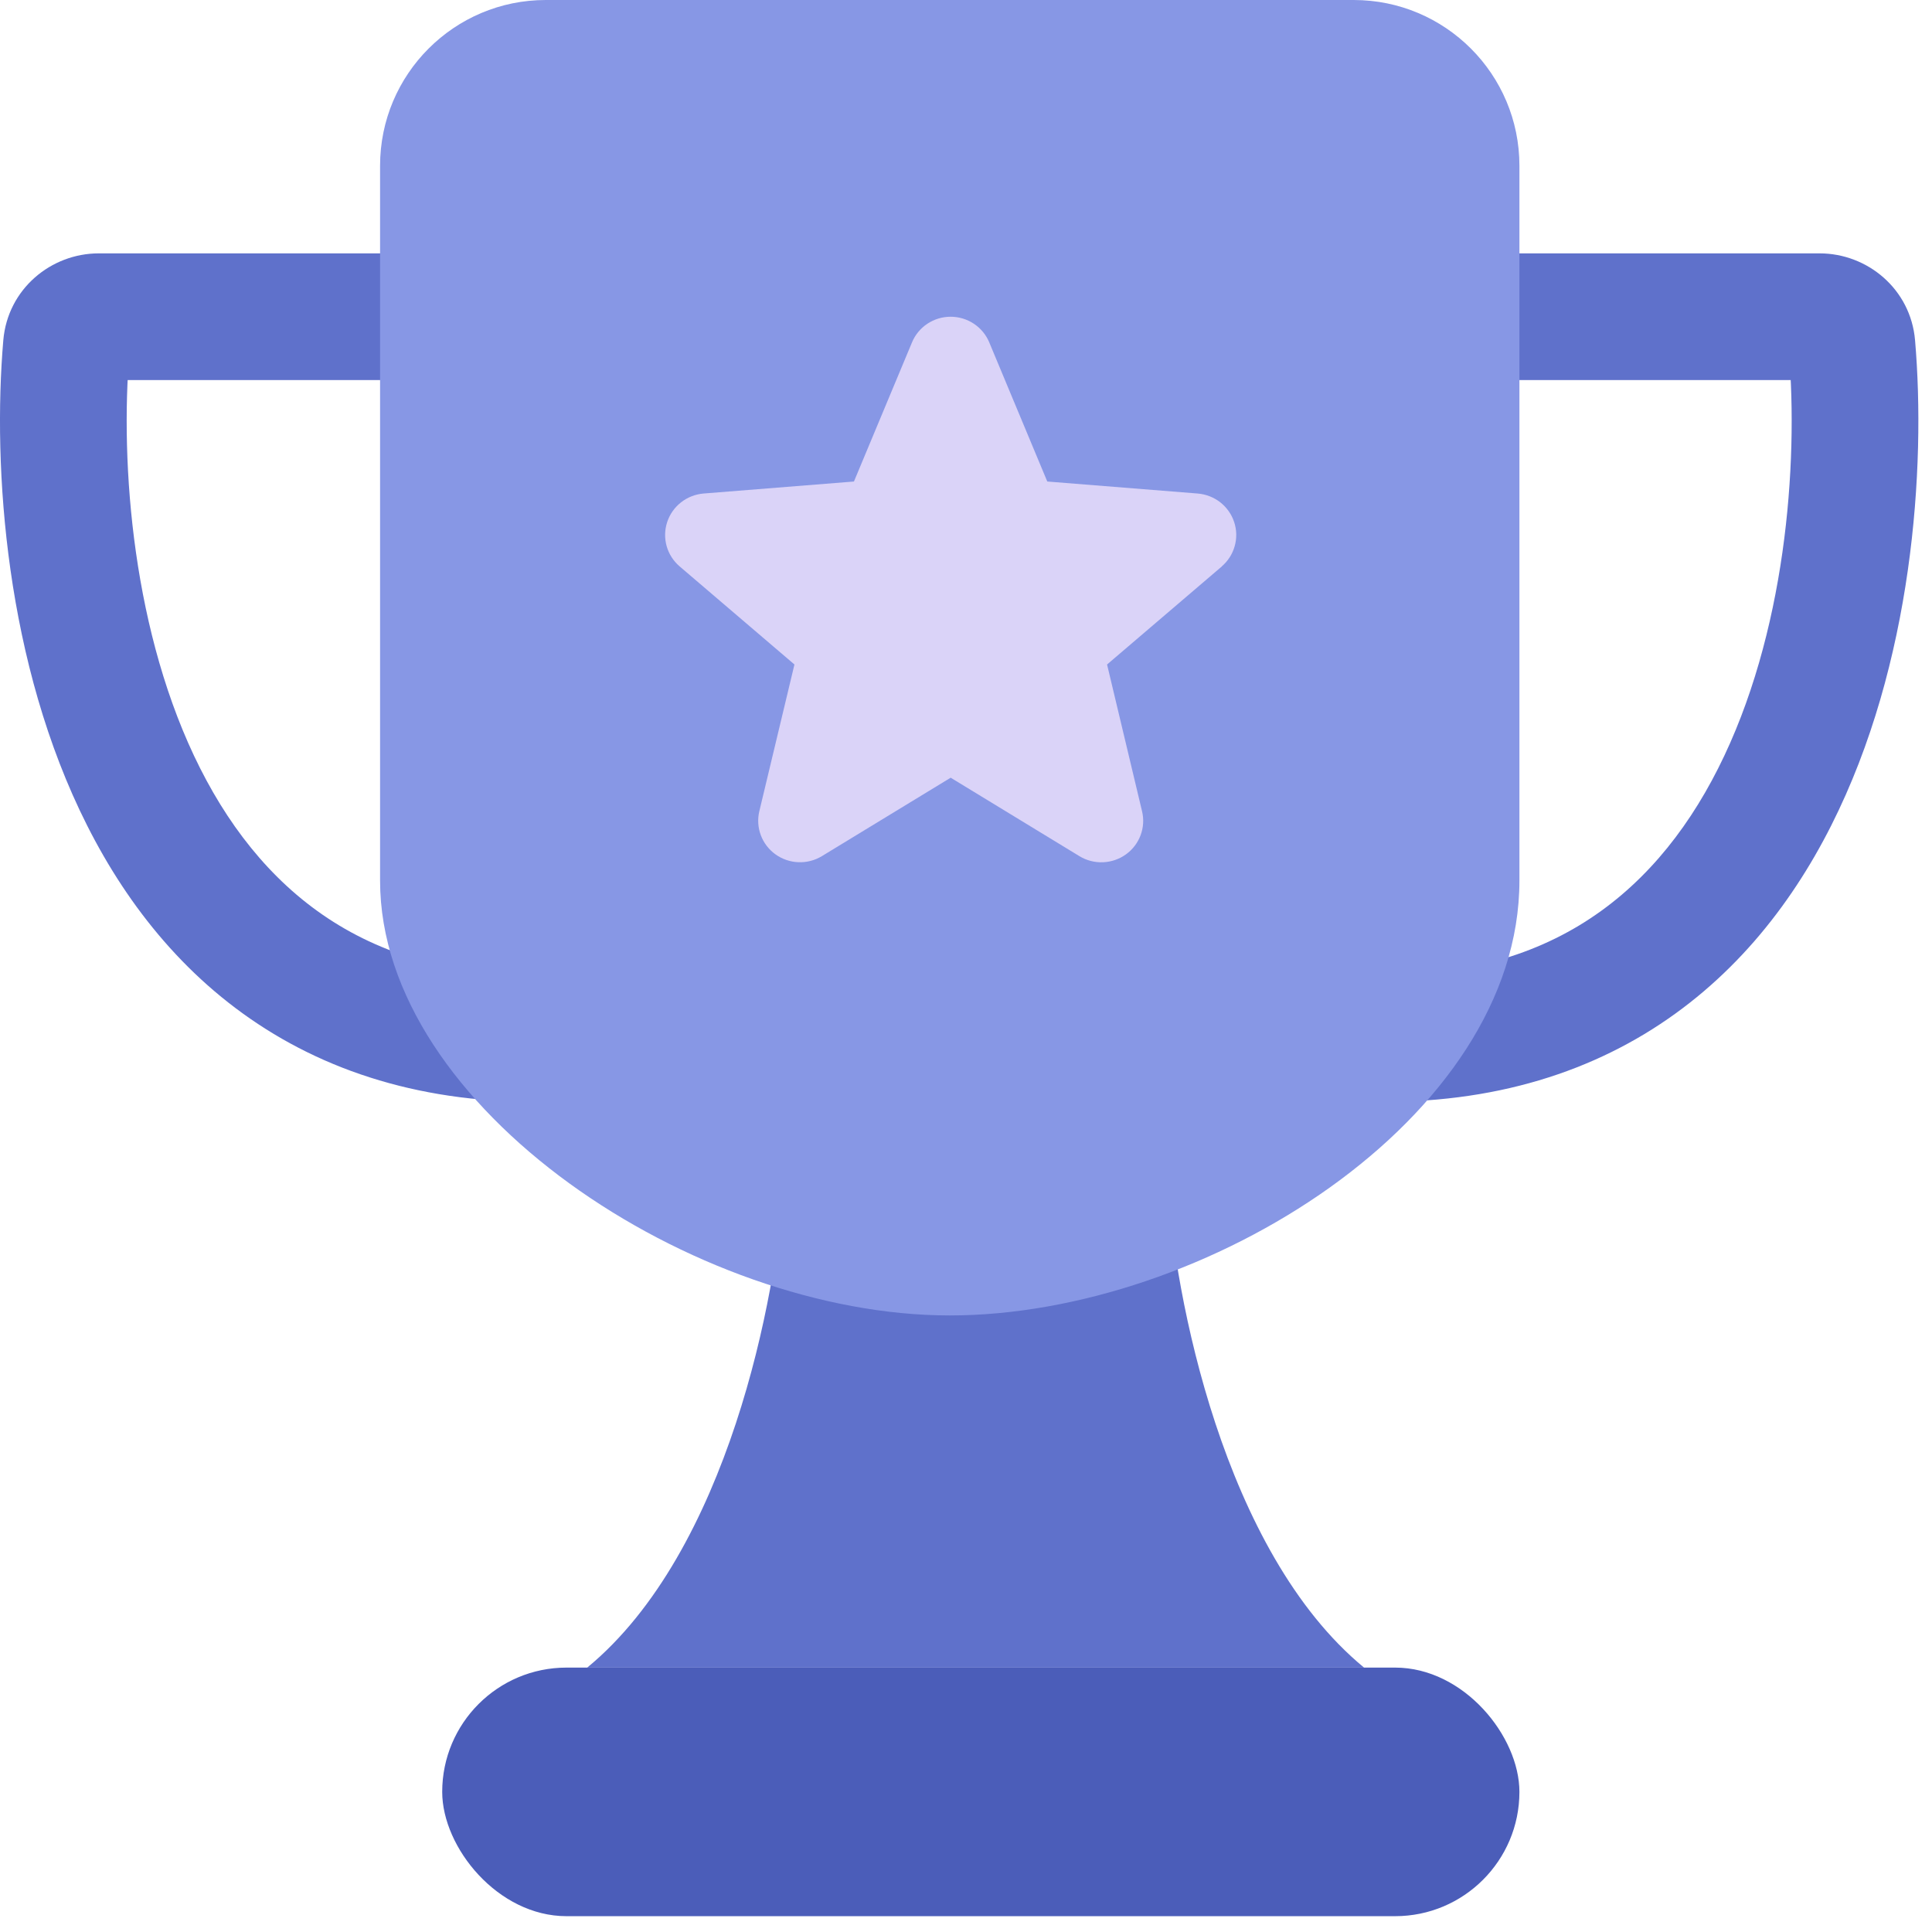
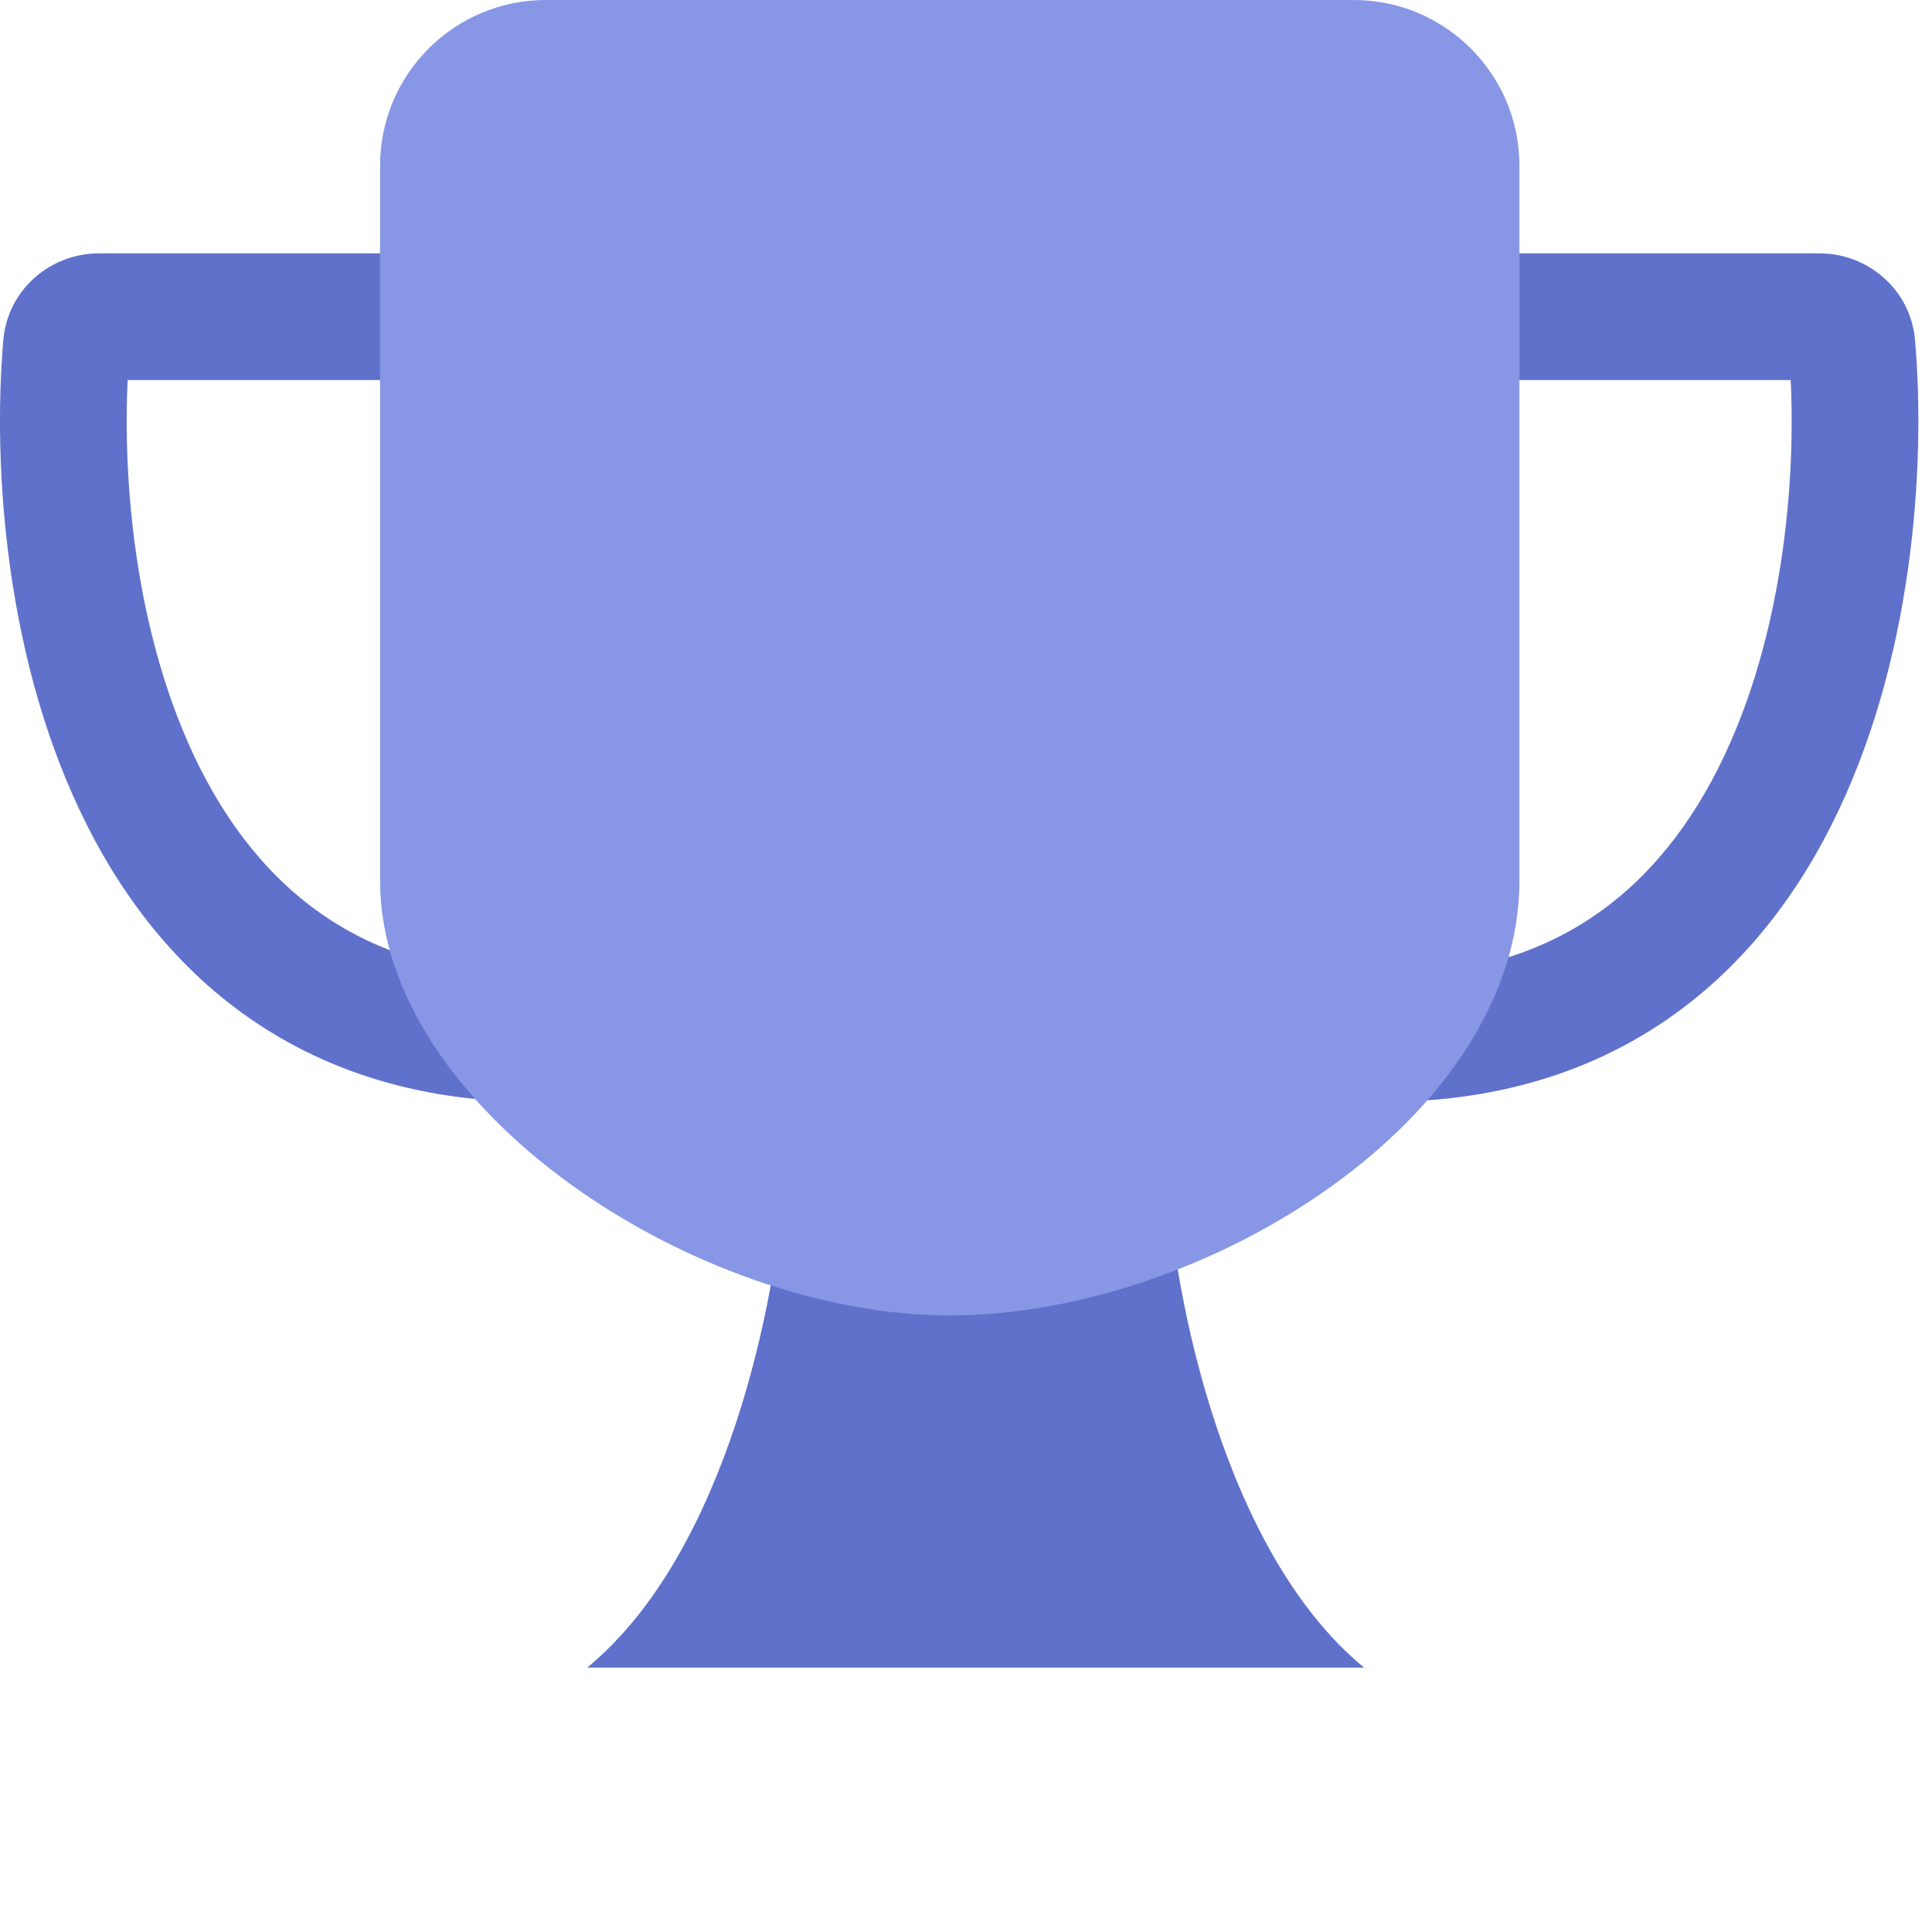
<svg xmlns="http://www.w3.org/2000/svg" width="69" height="69" viewBox="0 0 69 69" fill="none">
  <path d="M66.141 12.345L68.395 12.152L68.395 12.152L66.141 12.345ZM47.421 37.002L47.221 39.255L47.221 39.255L47.421 37.002ZM46.236 34.792L44.055 34.191L44.055 34.191L46.236 34.792ZM46.926 12.346L44.678 12.09L44.678 12.09L46.926 12.346ZM48.092 11.312L48.092 9.049L48.091 9.049L48.092 11.312ZM64.987 11.312V13.574C64.48 13.574 63.942 13.182 63.886 12.537L66.141 12.345L68.395 12.152C68.238 10.318 66.688 9.049 64.987 9.049V11.312ZM66.141 12.345L63.886 12.537C64.233 16.595 63.773 22.671 61.362 27.443C60.175 29.795 58.555 31.752 56.398 33.052C54.258 34.342 51.425 35.085 47.62 34.748L47.421 37.002L47.221 39.255C51.851 39.665 55.666 38.776 58.733 36.928C61.782 35.09 63.926 32.405 65.401 29.482C68.318 23.706 68.784 16.707 68.395 12.152L66.141 12.345ZM47.421 37.002L47.62 34.748C47.875 34.771 48.084 34.875 48.223 34.986C48.349 35.087 48.4 35.179 48.415 35.21C48.431 35.242 48.433 35.259 48.434 35.266C48.434 35.272 48.439 35.315 48.417 35.393L46.236 34.792L44.055 34.191C43.772 35.219 43.919 36.317 44.352 37.202C44.789 38.091 45.722 39.123 47.221 39.255L47.421 37.002ZM46.236 34.792L48.417 35.393C48.779 34.082 48.894 32.578 48.922 31.026C48.95 29.462 48.889 27.682 48.832 25.802C48.716 21.998 48.61 17.561 49.174 12.601L46.926 12.346L44.678 12.09C44.075 17.4 44.193 22.12 44.309 25.939C44.368 27.87 44.424 29.518 44.398 30.945C44.373 32.385 44.263 33.436 44.055 34.191L46.236 34.792ZM46.926 12.346L49.173 12.601C49.109 13.172 48.628 13.574 48.093 13.574L48.092 11.312L48.091 9.049C46.365 9.05 44.877 10.337 44.678 12.09L46.926 12.346ZM48.092 11.312V13.574H64.987V11.312V9.049H48.092V11.312Z" fill="#5F71CB" />
  <path d="M2.372 12.345L0.118 12.152L0.118 12.152L2.372 12.345ZM21.092 37.002L21.291 39.255L21.291 39.255L21.092 37.002ZM22.277 34.792L24.458 34.191L24.458 34.191L22.277 34.792ZM21.587 12.346L23.835 12.09L23.835 12.09L21.587 12.346ZM20.421 11.312L20.421 9.049L20.422 9.049L20.421 11.312ZM3.526 11.312V13.574C4.033 13.574 4.571 13.182 4.627 12.537L2.372 12.345L0.118 12.152C0.275 10.318 1.825 9.049 3.526 9.049V11.312ZM2.372 12.345L4.627 12.537C4.28 16.595 4.74 22.671 7.15 27.443C8.338 29.795 9.958 31.752 12.115 33.052C14.255 34.342 17.088 35.085 20.893 34.748L21.092 37.002L21.291 39.255C16.662 39.665 12.847 38.776 9.78 36.928C6.731 35.09 4.587 32.405 3.112 29.482C0.195 23.706 -0.271 16.707 0.118 12.152L2.372 12.345ZM21.092 37.002L20.893 34.748C20.638 34.771 20.428 34.875 20.29 34.986C20.164 35.087 20.113 35.179 20.098 35.21C20.082 35.242 20.08 35.259 20.079 35.266C20.079 35.272 20.074 35.315 20.096 35.393L22.277 34.792L24.458 34.191C24.741 35.219 24.594 36.317 24.161 37.202C23.724 38.091 22.791 39.123 21.291 39.255L21.092 37.002ZM22.277 34.792L20.096 35.393C19.734 34.082 19.619 32.578 19.591 31.026C19.563 29.462 19.624 27.682 19.681 25.802C19.797 21.998 19.903 17.561 19.339 12.601L21.587 12.346L23.835 12.09C24.439 17.4 24.32 22.12 24.204 25.939C24.145 27.87 24.089 29.518 24.115 30.945C24.14 32.385 24.25 33.436 24.458 34.191L22.277 34.792ZM21.587 12.346L19.339 12.601C19.404 13.172 19.884 13.574 20.421 13.574L20.421 11.312L20.422 9.049C22.148 9.05 23.636 10.337 23.835 12.09L21.587 12.346ZM20.421 11.312V13.574H3.526V11.312V9.049H20.421V11.312Z" fill="#5F71CB" />
  <path d="M41.688 42.171C41.934 46.24 43.685 55.413 48.716 59.557H20.972C26.003 55.413 27.754 46.24 28 42.171H41.688Z" fill="#5F71CB" />
-   <rect x="15.793" y="59.557" width="38.472" height="8.878" rx="4.439" fill="#4B5DB9" />
  <path d="M54.265 31.45V5.919C54.265 2.65 51.615 0 48.346 0H19.492C16.224 0 13.574 2.65 13.574 5.919V31.45C13.574 39.581 24.82 46.98 33.919 46.98C43.018 46.98 54.265 39.951 54.265 31.45Z" fill="#8797E5" />
-   <path d="M43.638 20.229L39.538 23.732L40.787 28.971C40.856 29.256 40.838 29.554 40.736 29.828C40.633 30.103 40.452 30.341 40.213 30.513C39.974 30.685 39.689 30.783 39.394 30.795C39.098 30.807 38.806 30.732 38.554 30.579L33.953 27.775L29.349 30.579C29.097 30.731 28.805 30.805 28.511 30.793C28.216 30.781 27.932 30.683 27.693 30.511C27.455 30.339 27.273 30.101 27.171 29.827C27.069 29.553 27.051 29.255 27.119 28.971L28.373 23.732L24.273 20.229C24.05 20.038 23.889 19.787 23.809 19.506C23.73 19.224 23.736 18.927 23.827 18.649C23.917 18.371 24.088 18.126 24.319 17.944C24.549 17.762 24.829 17.652 25.122 17.626L30.498 17.197L32.572 12.227C32.684 11.956 32.875 11.725 33.121 11.562C33.366 11.399 33.655 11.312 33.951 11.312C34.246 11.312 34.535 11.399 34.781 11.562C35.026 11.725 35.218 11.956 35.33 12.227L37.403 17.197L42.778 17.626C43.073 17.651 43.353 17.761 43.584 17.942C43.815 18.124 43.987 18.369 44.078 18.647C44.17 18.925 44.176 19.224 44.096 19.505C44.017 19.787 43.856 20.039 43.632 20.23L43.638 20.229Z" fill="#DAD3F8" />
</svg>